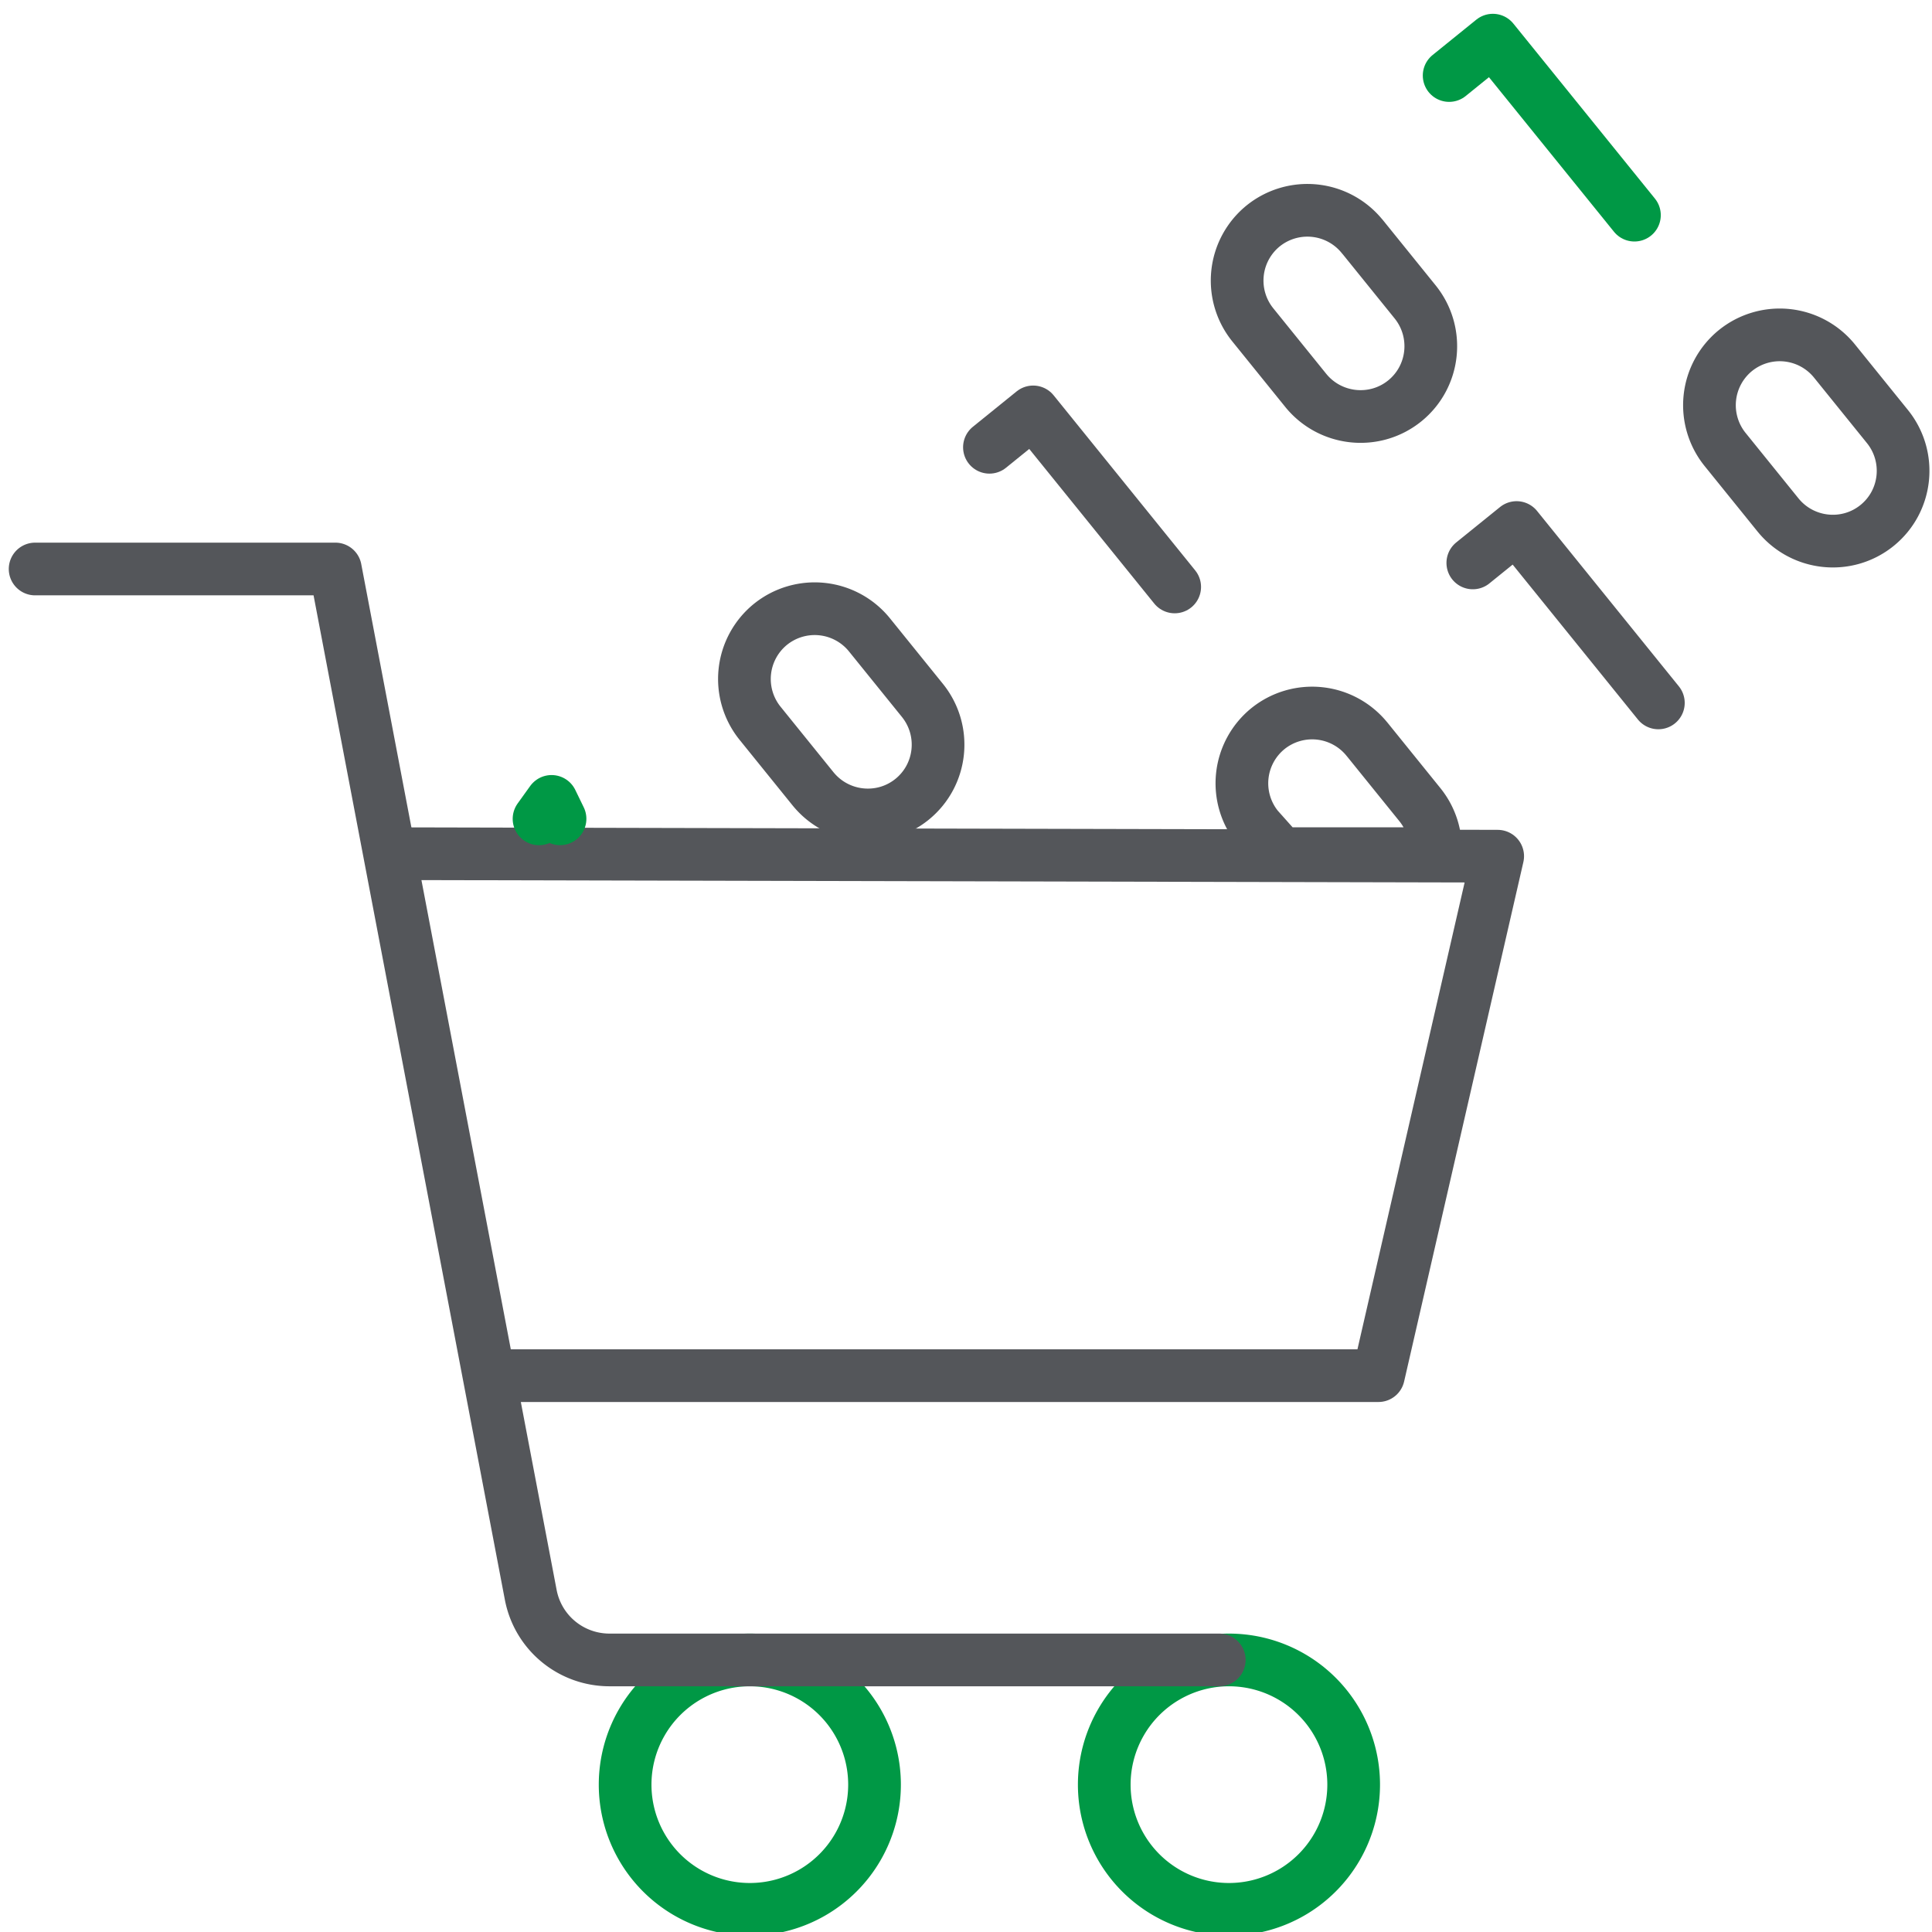
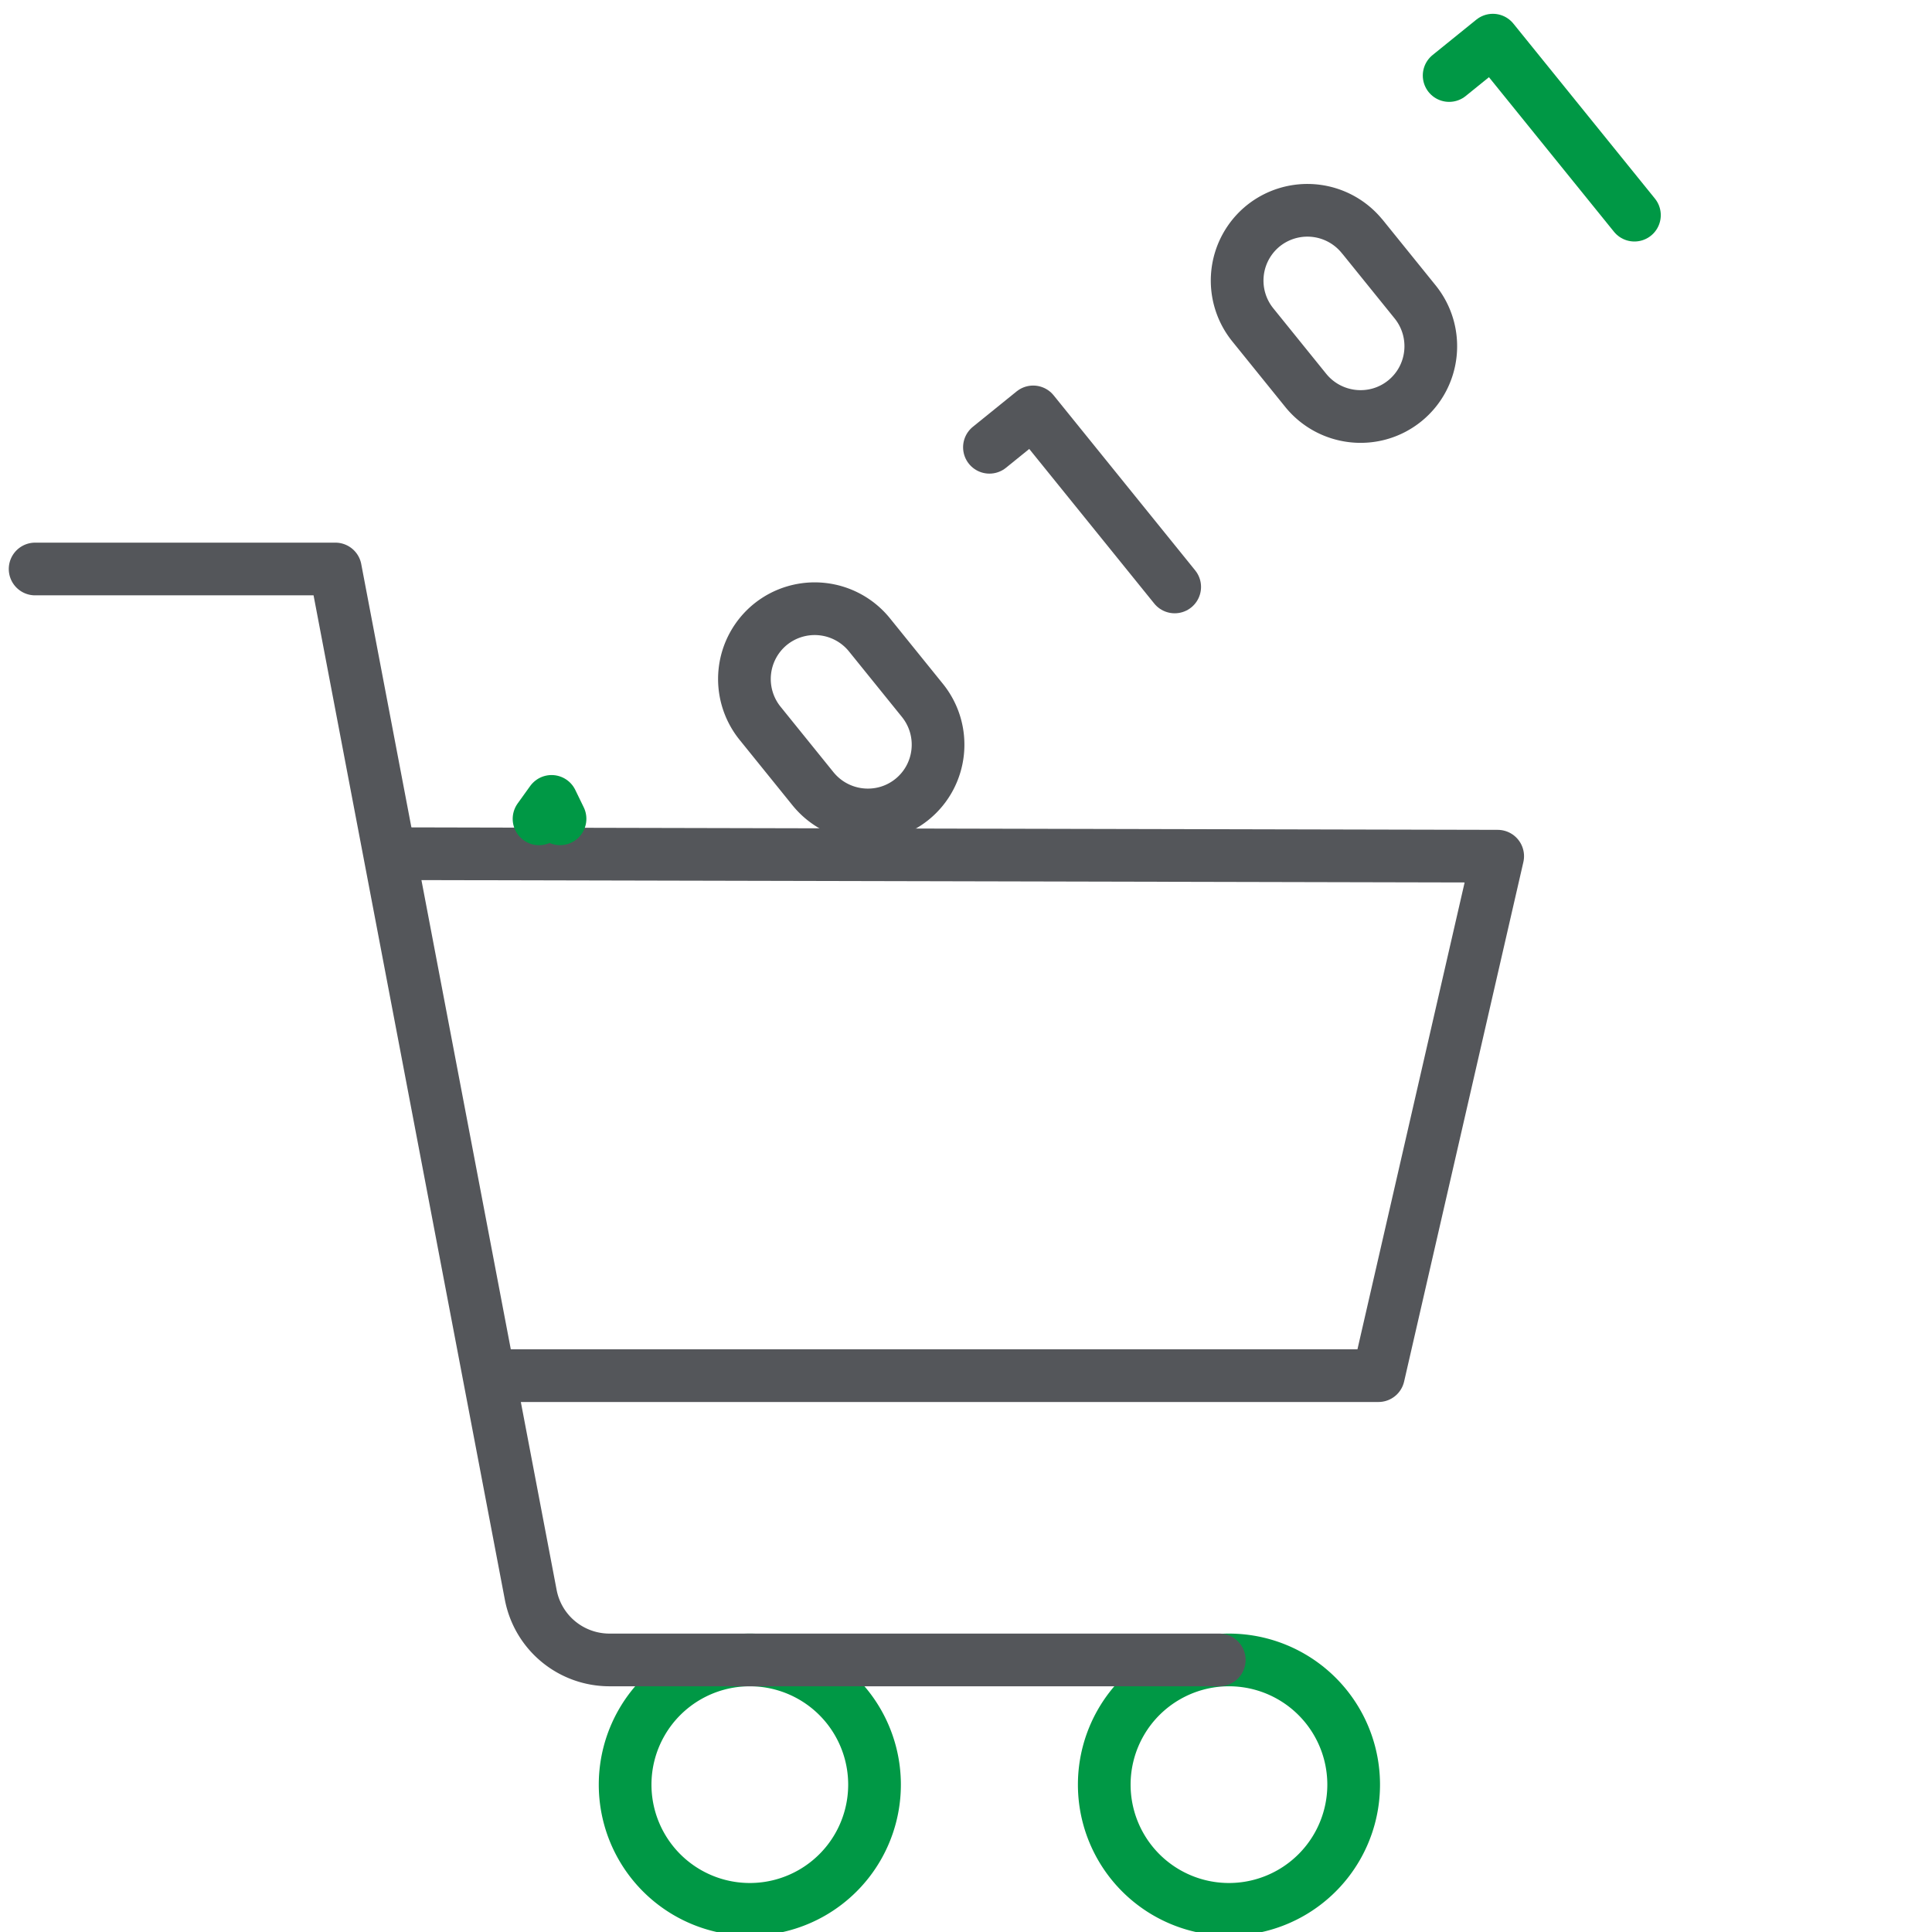
<svg xmlns="http://www.w3.org/2000/svg" width="55" height="55" fill="none">
  <g stroke-width="1.5" clip-path="url(#a)">
    <path stroke="#54565A" stroke-linecap="round" stroke-linejoin="round" d="m11.34 24.303 31.296.071-3.395 14.788H14.27" />
    <path stroke="#009845" stroke-miterlimit="10" d="M34.986 54.355a3.55 3.55 0 1 0 0-7.1 3.55 3.55 0 0 0 0 7.1ZM21.346 54.355a3.55 3.55 0 1 0 0-7.1 3.55 3.55 0 0 0 0 7.1Z" />
    <path stroke="#54565A" stroke-linecap="round" stroke-linejoin="round" d="M34.71 47.255H17.354c-1.1 0-2.044-.777-2.247-1.865L9.547 16.198H1M24.754 18.076a2.005 2.005 0 0 0-2.82-.303 2.005 2.005 0 0 0-.294 2.82l1.503 1.86c.698.862 1.96.998 2.82.303.86-.696.991-1.959.294-2.82l-1.503-1.86ZM38.78 6.733a2.006 2.006 0 0 0-2.82-.302 2.005 2.005 0 0 0-.293 2.82l1.503 1.86c.697.861 1.96.997 2.82.302.86-.696.991-1.959.294-2.821l-1.503-1.86Z" />
    <path stroke="#009845" stroke-linecap="round" stroke-linejoin="round" d="m15.943 23.31-.241-.496-.357.497" />
    <path stroke="#54565A" stroke-linecap="round" stroke-linejoin="round" d="m33.441 16.709-4.029-4.983-1.245 1.007" />
    <path stroke="#009845" stroke-linecap="round" stroke-linejoin="round" d="m46.529 6.125-4.03-4.982-1.245 1.007" />
-     <path stroke="#54565A" stroke-linecap="round" stroke-linejoin="round" d="M38.916 21.045a2.006 2.006 0 0 0-2.82-.303 2.005 2.005 0 0 0-.294 2.82l.66.74h4.4a2.005 2.005 0 0 0-.443-1.398l-1.503-1.86ZM52.226 10.28a2.005 2.005 0 0 0-2.82-.302 2.006 2.006 0 0 0-.294 2.82l1.503 1.86c.698.862 1.96.997 2.82.302.86-.695.992-1.958.294-2.82l-1.503-1.86ZM47.21 20.01l-4.036-4.992-1.246 1.007" />
  </g>
  <defs>
    <clipPath id="a">
      <path fill="#fff" d="M0 0h55v55H0z" />
    </clipPath>
  </defs>
</svg>